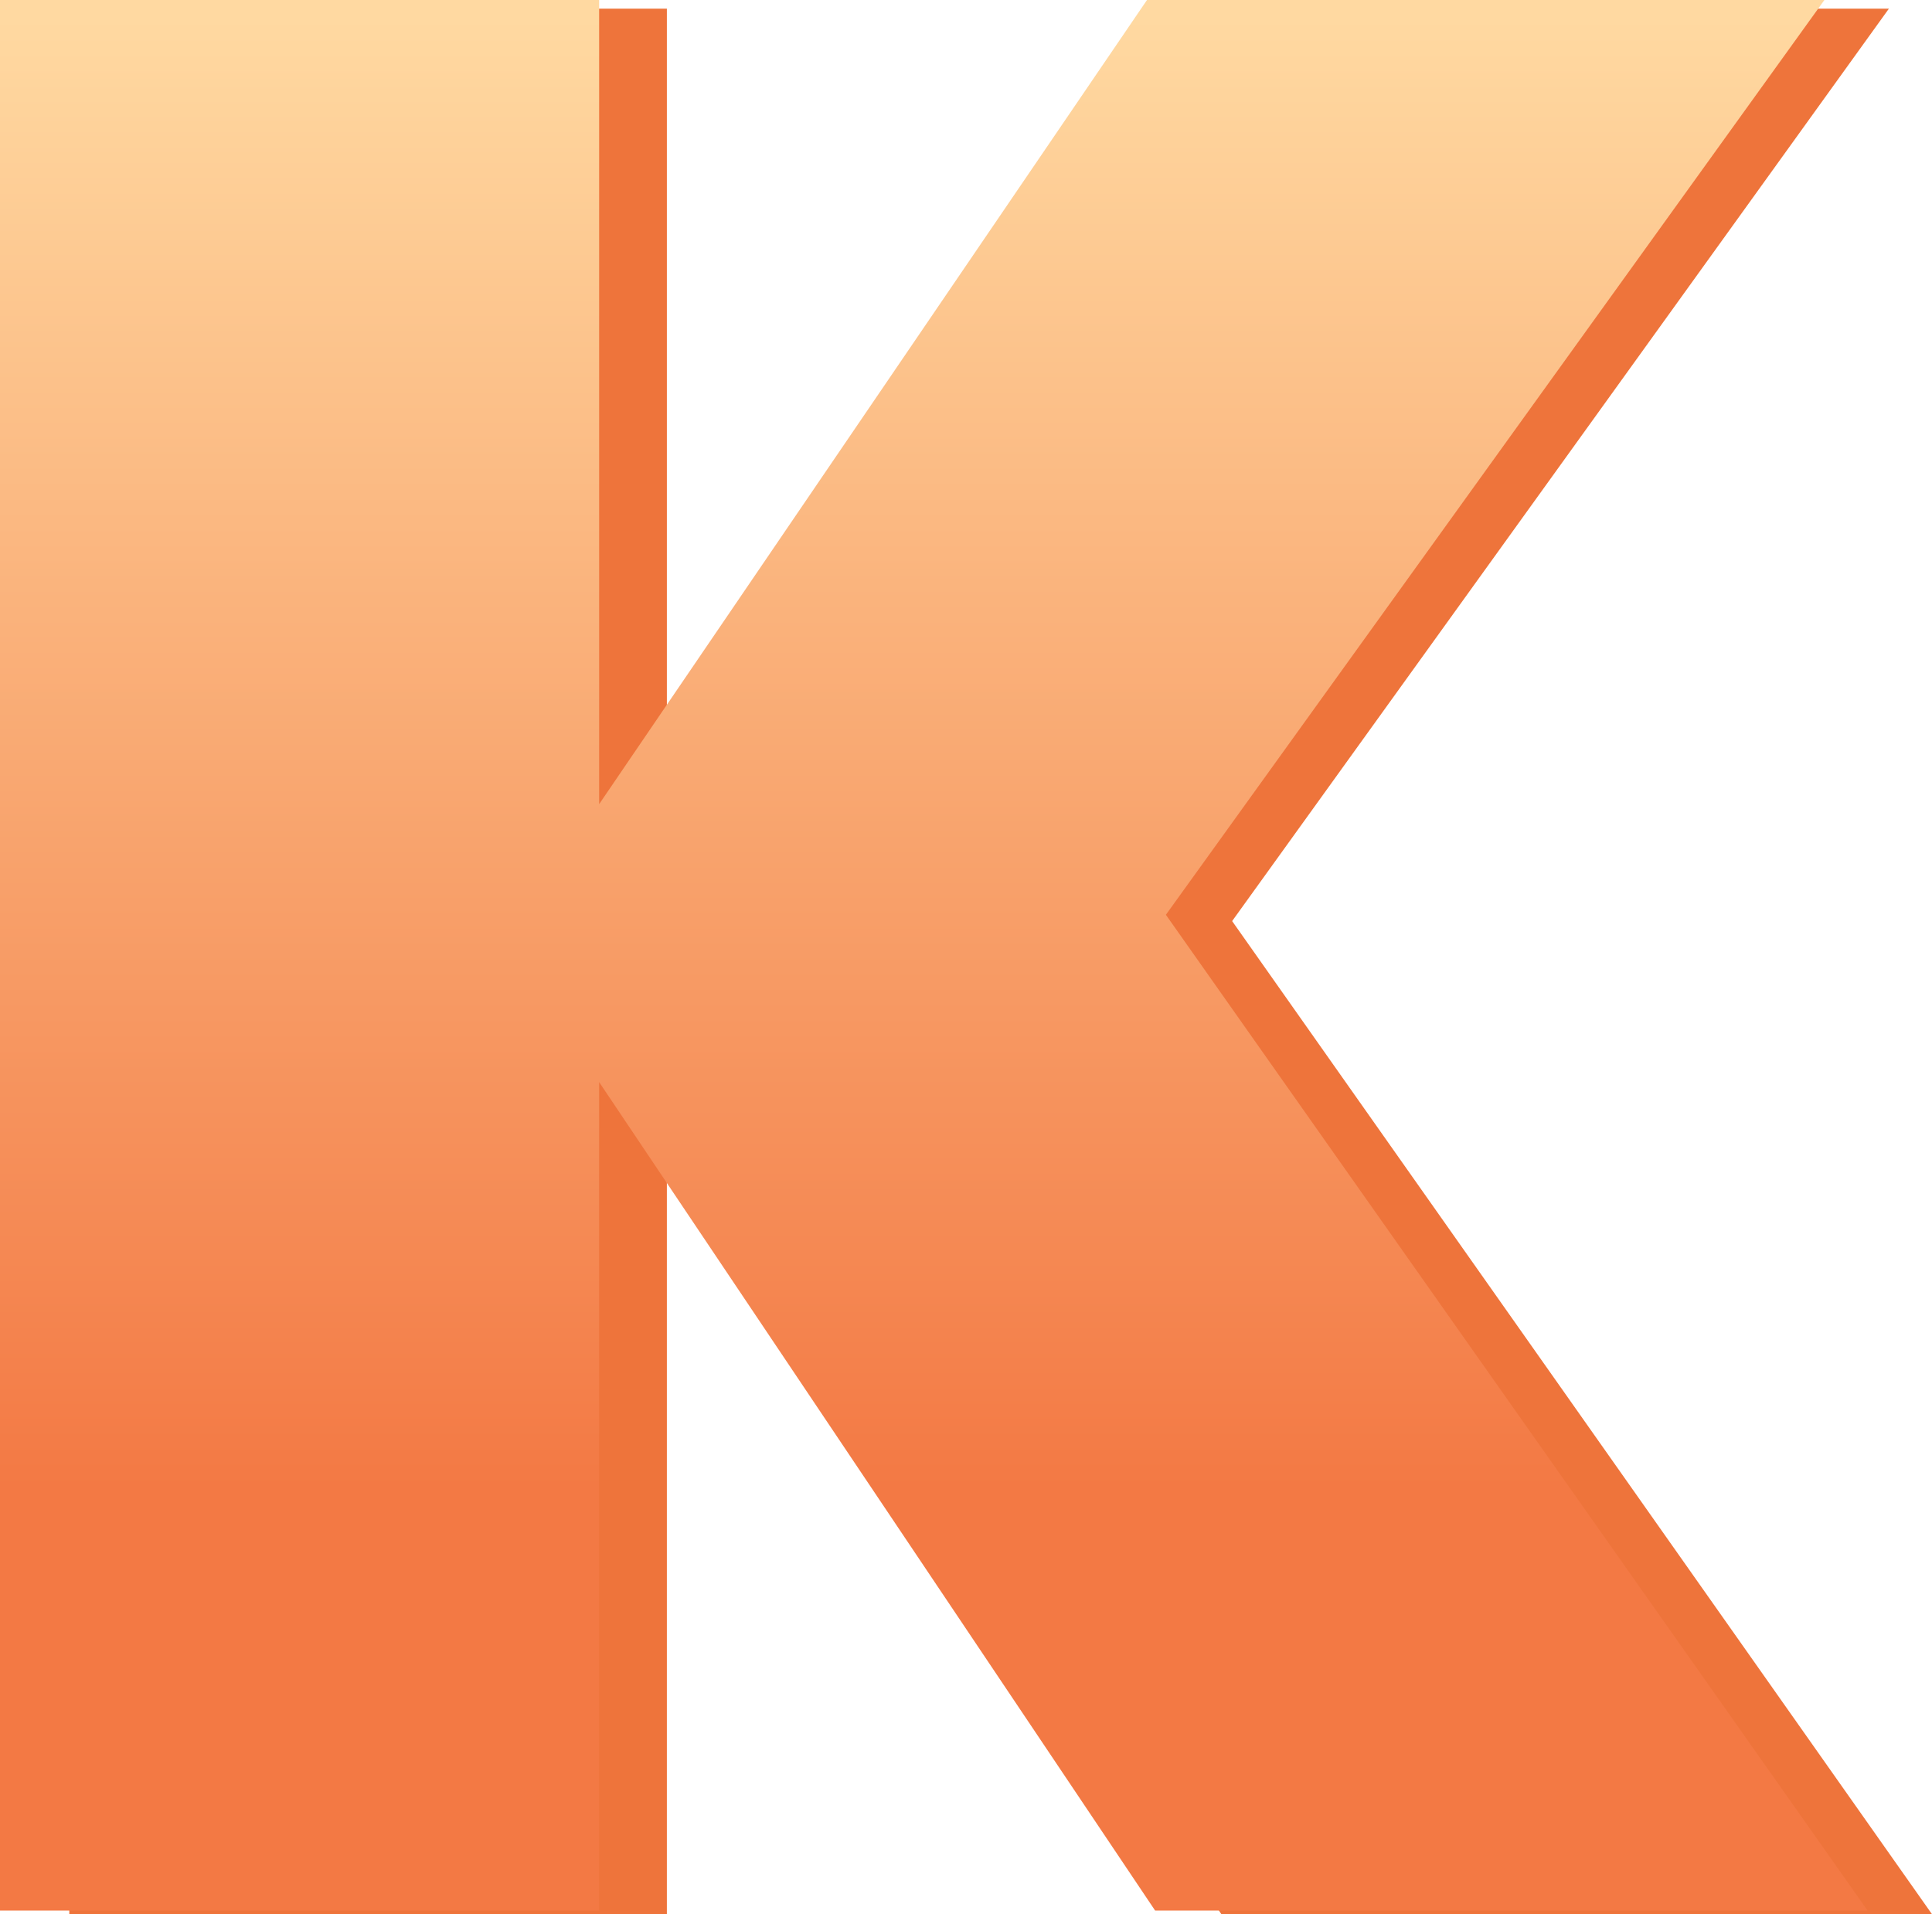
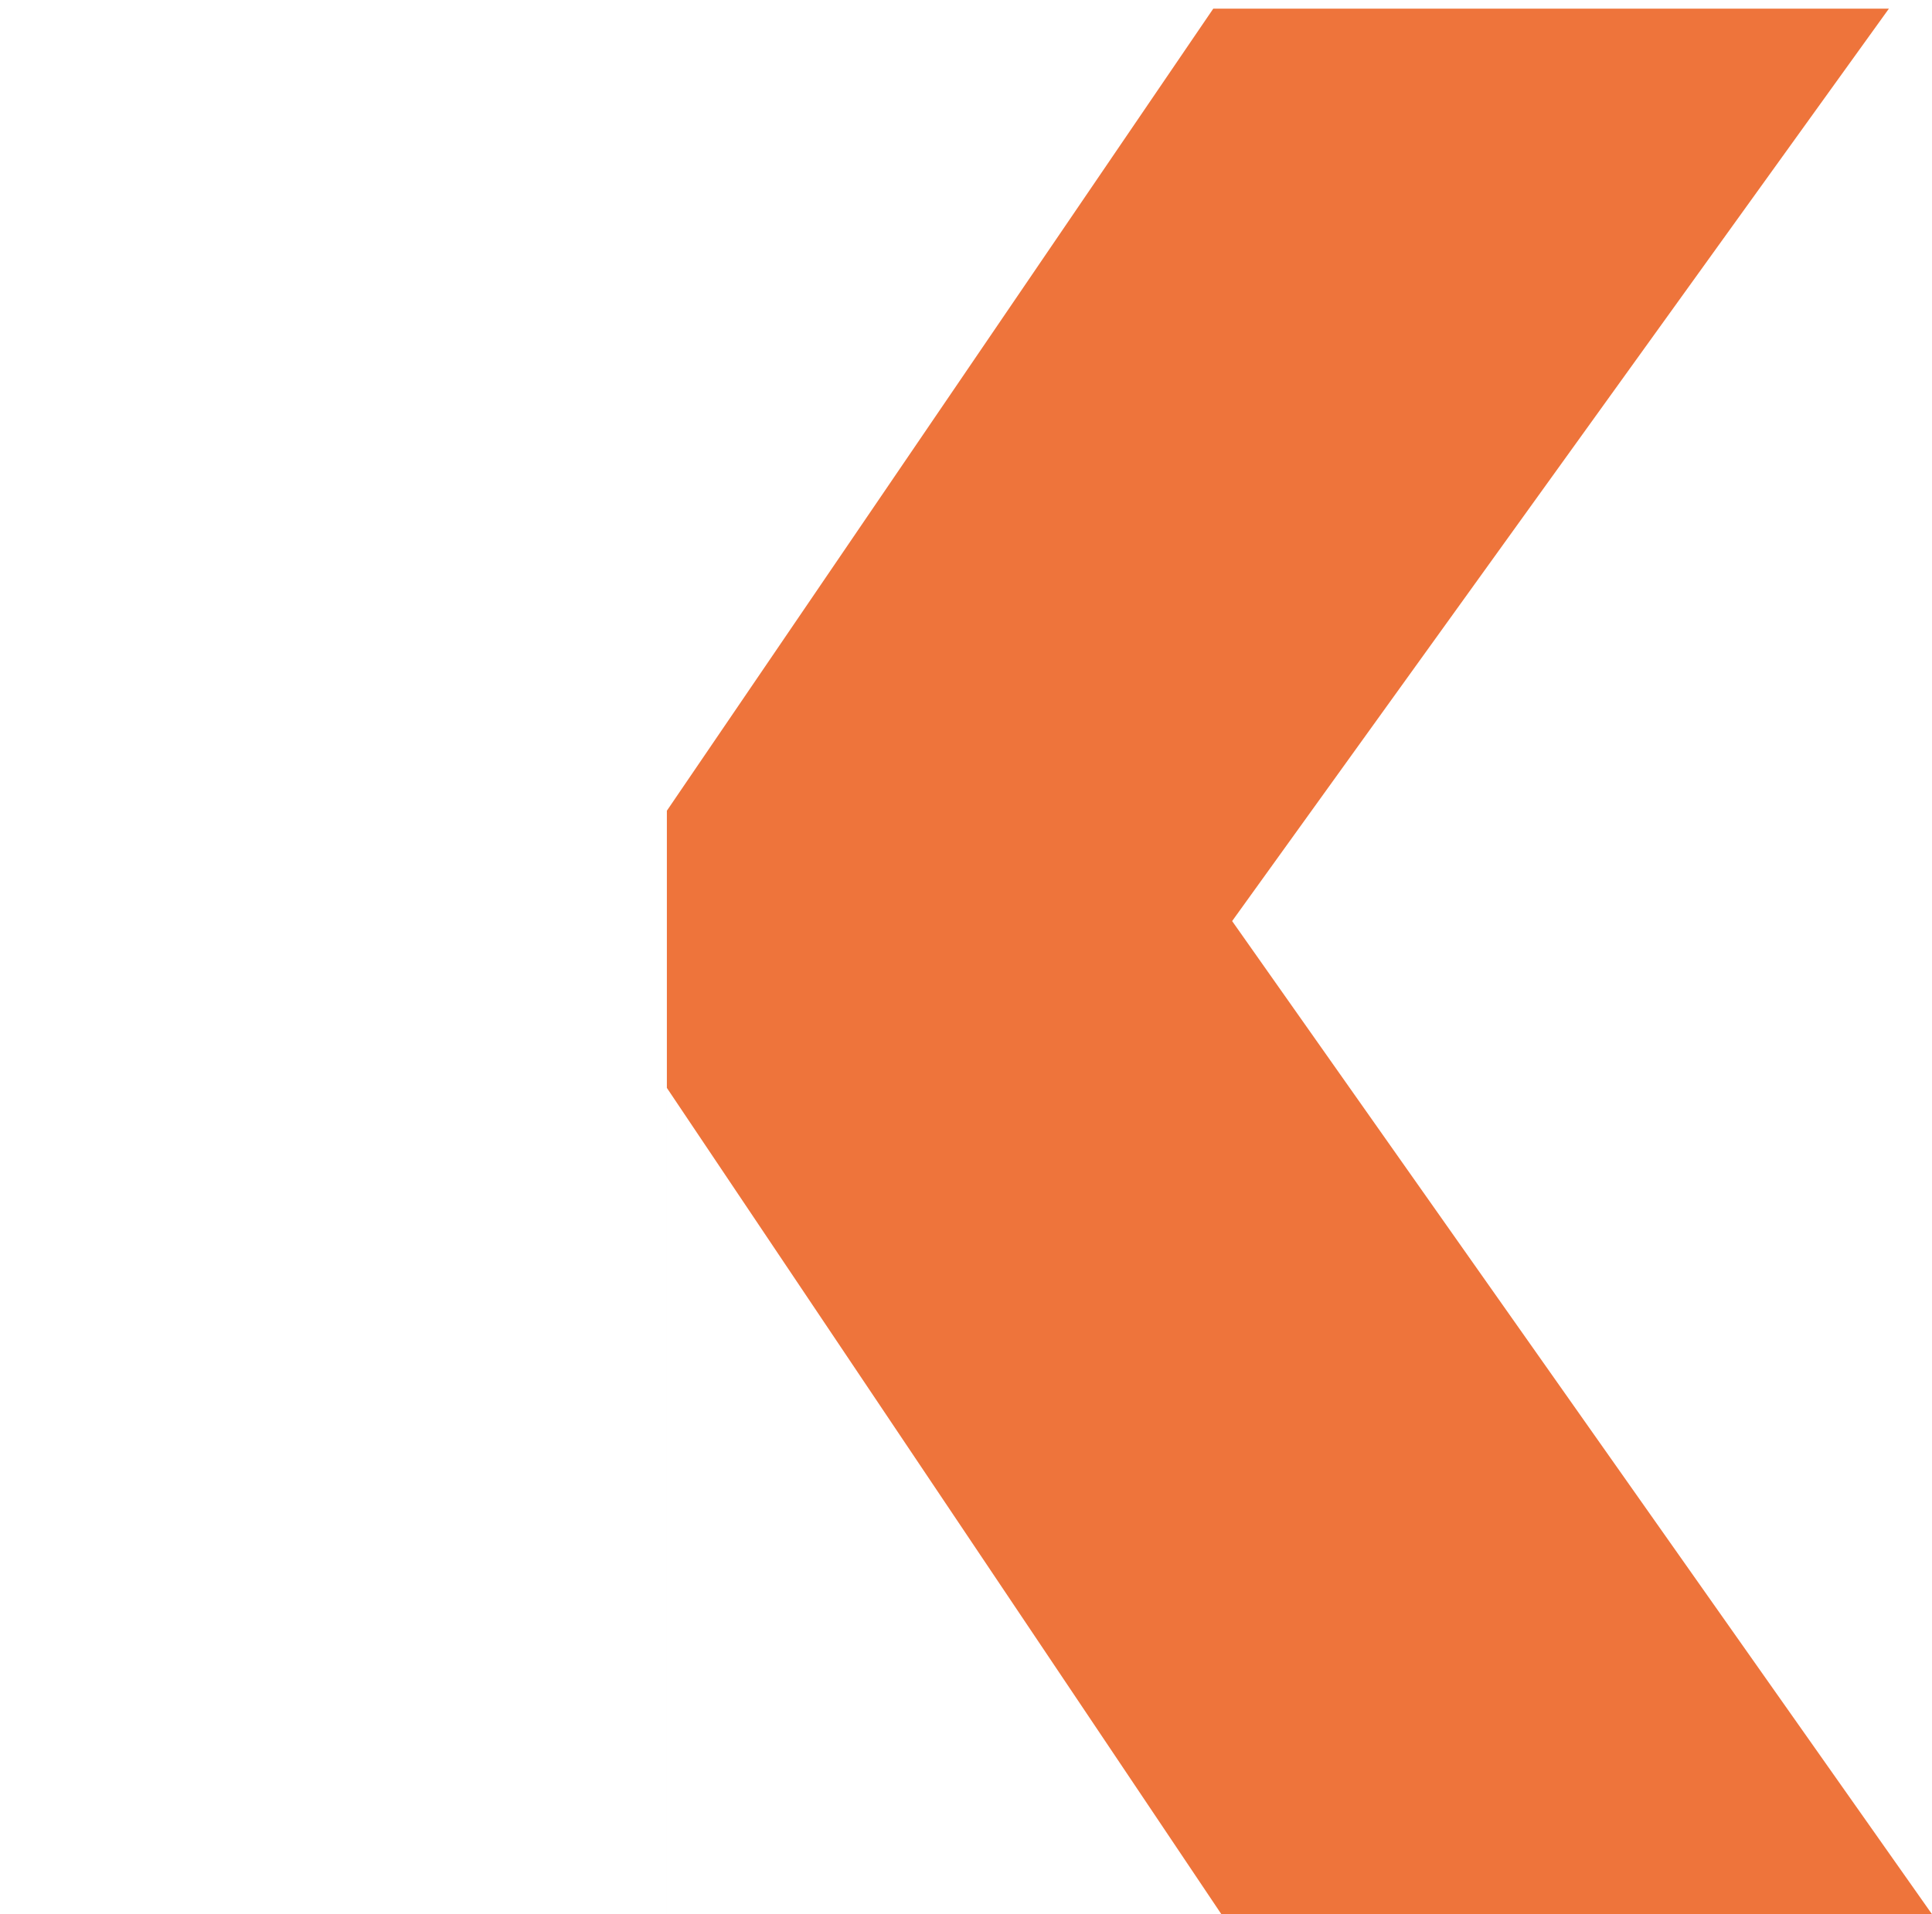
<svg xmlns="http://www.w3.org/2000/svg" width="223.015" height="220.988" viewBox="0 0 223.015 220.988">
  <defs>
    <linearGradient id="linear-gradient" x1="0.5" x2="0.5" y2="0.784" gradientUnits="objectBoundingBox">
      <stop offset="0" stop-color="#ffd9a1" />
      <stop offset="1" stop-color="#f37944" />
    </linearGradient>
  </defs>
  <g id="Group_9106" data-name="Group 9106" transform="translate(-175 -955.108)">
-     <path id="Path_42270" data-name="Path 42270" d="M151.636-44.1l-64.007-95.39V-44.1H18.65V-264.084H87.629v92.593L150.7-264.084h77.99L152.879-158.751,233.665-44.1Z" transform="translate(164.349 1220.193)" fill="#ee743b" />
-     <path id="Path_42252" data-name="Path 42252" d="M153.335-62.637,89.16-158.277v95.64H20V-283.2H89.16v92.836L152.4-283.2h78.194L154.581-177.591l81,114.955Z" transform="translate(155 1238.308)" fill="url(#linear-gradient)" />
+     <path id="Path_42270" data-name="Path 42270" d="M151.636-44.1l-64.007-95.39V-44.1V-264.084H87.629v92.593L150.7-264.084h77.99L152.879-158.751,233.665-44.1Z" transform="translate(164.349 1220.193)" fill="#ee743b" />
  </g>
</svg>